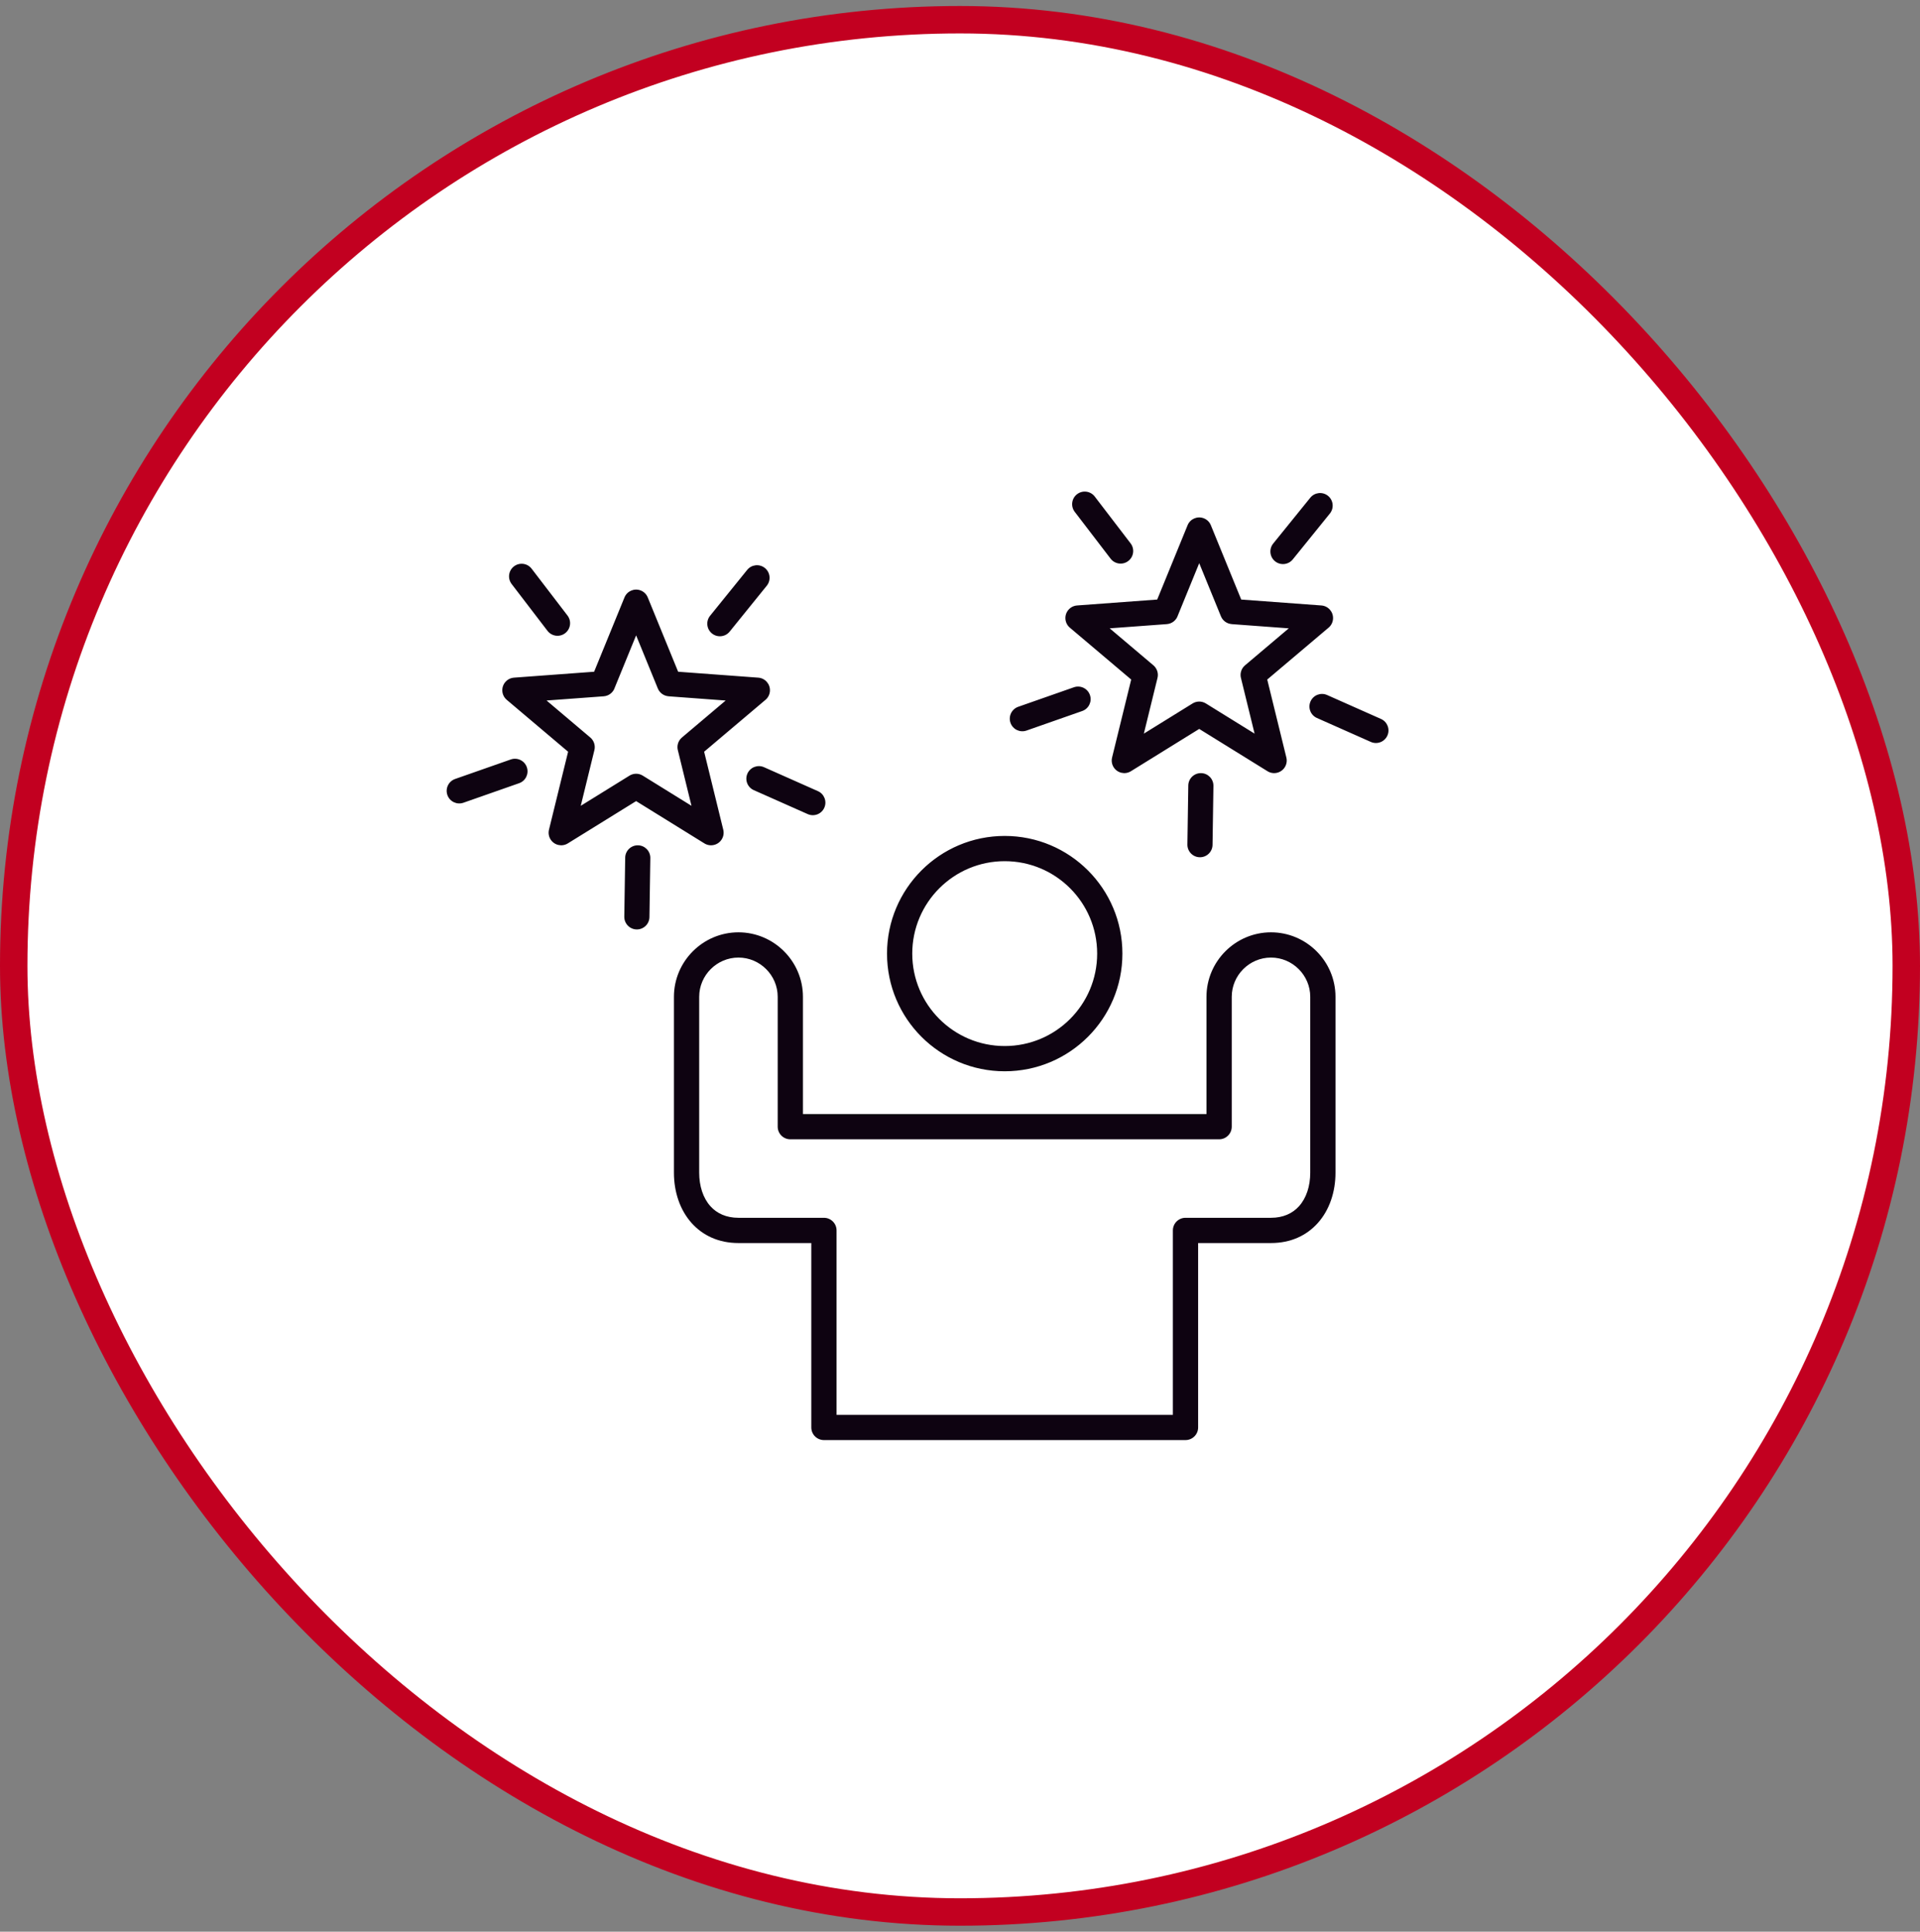
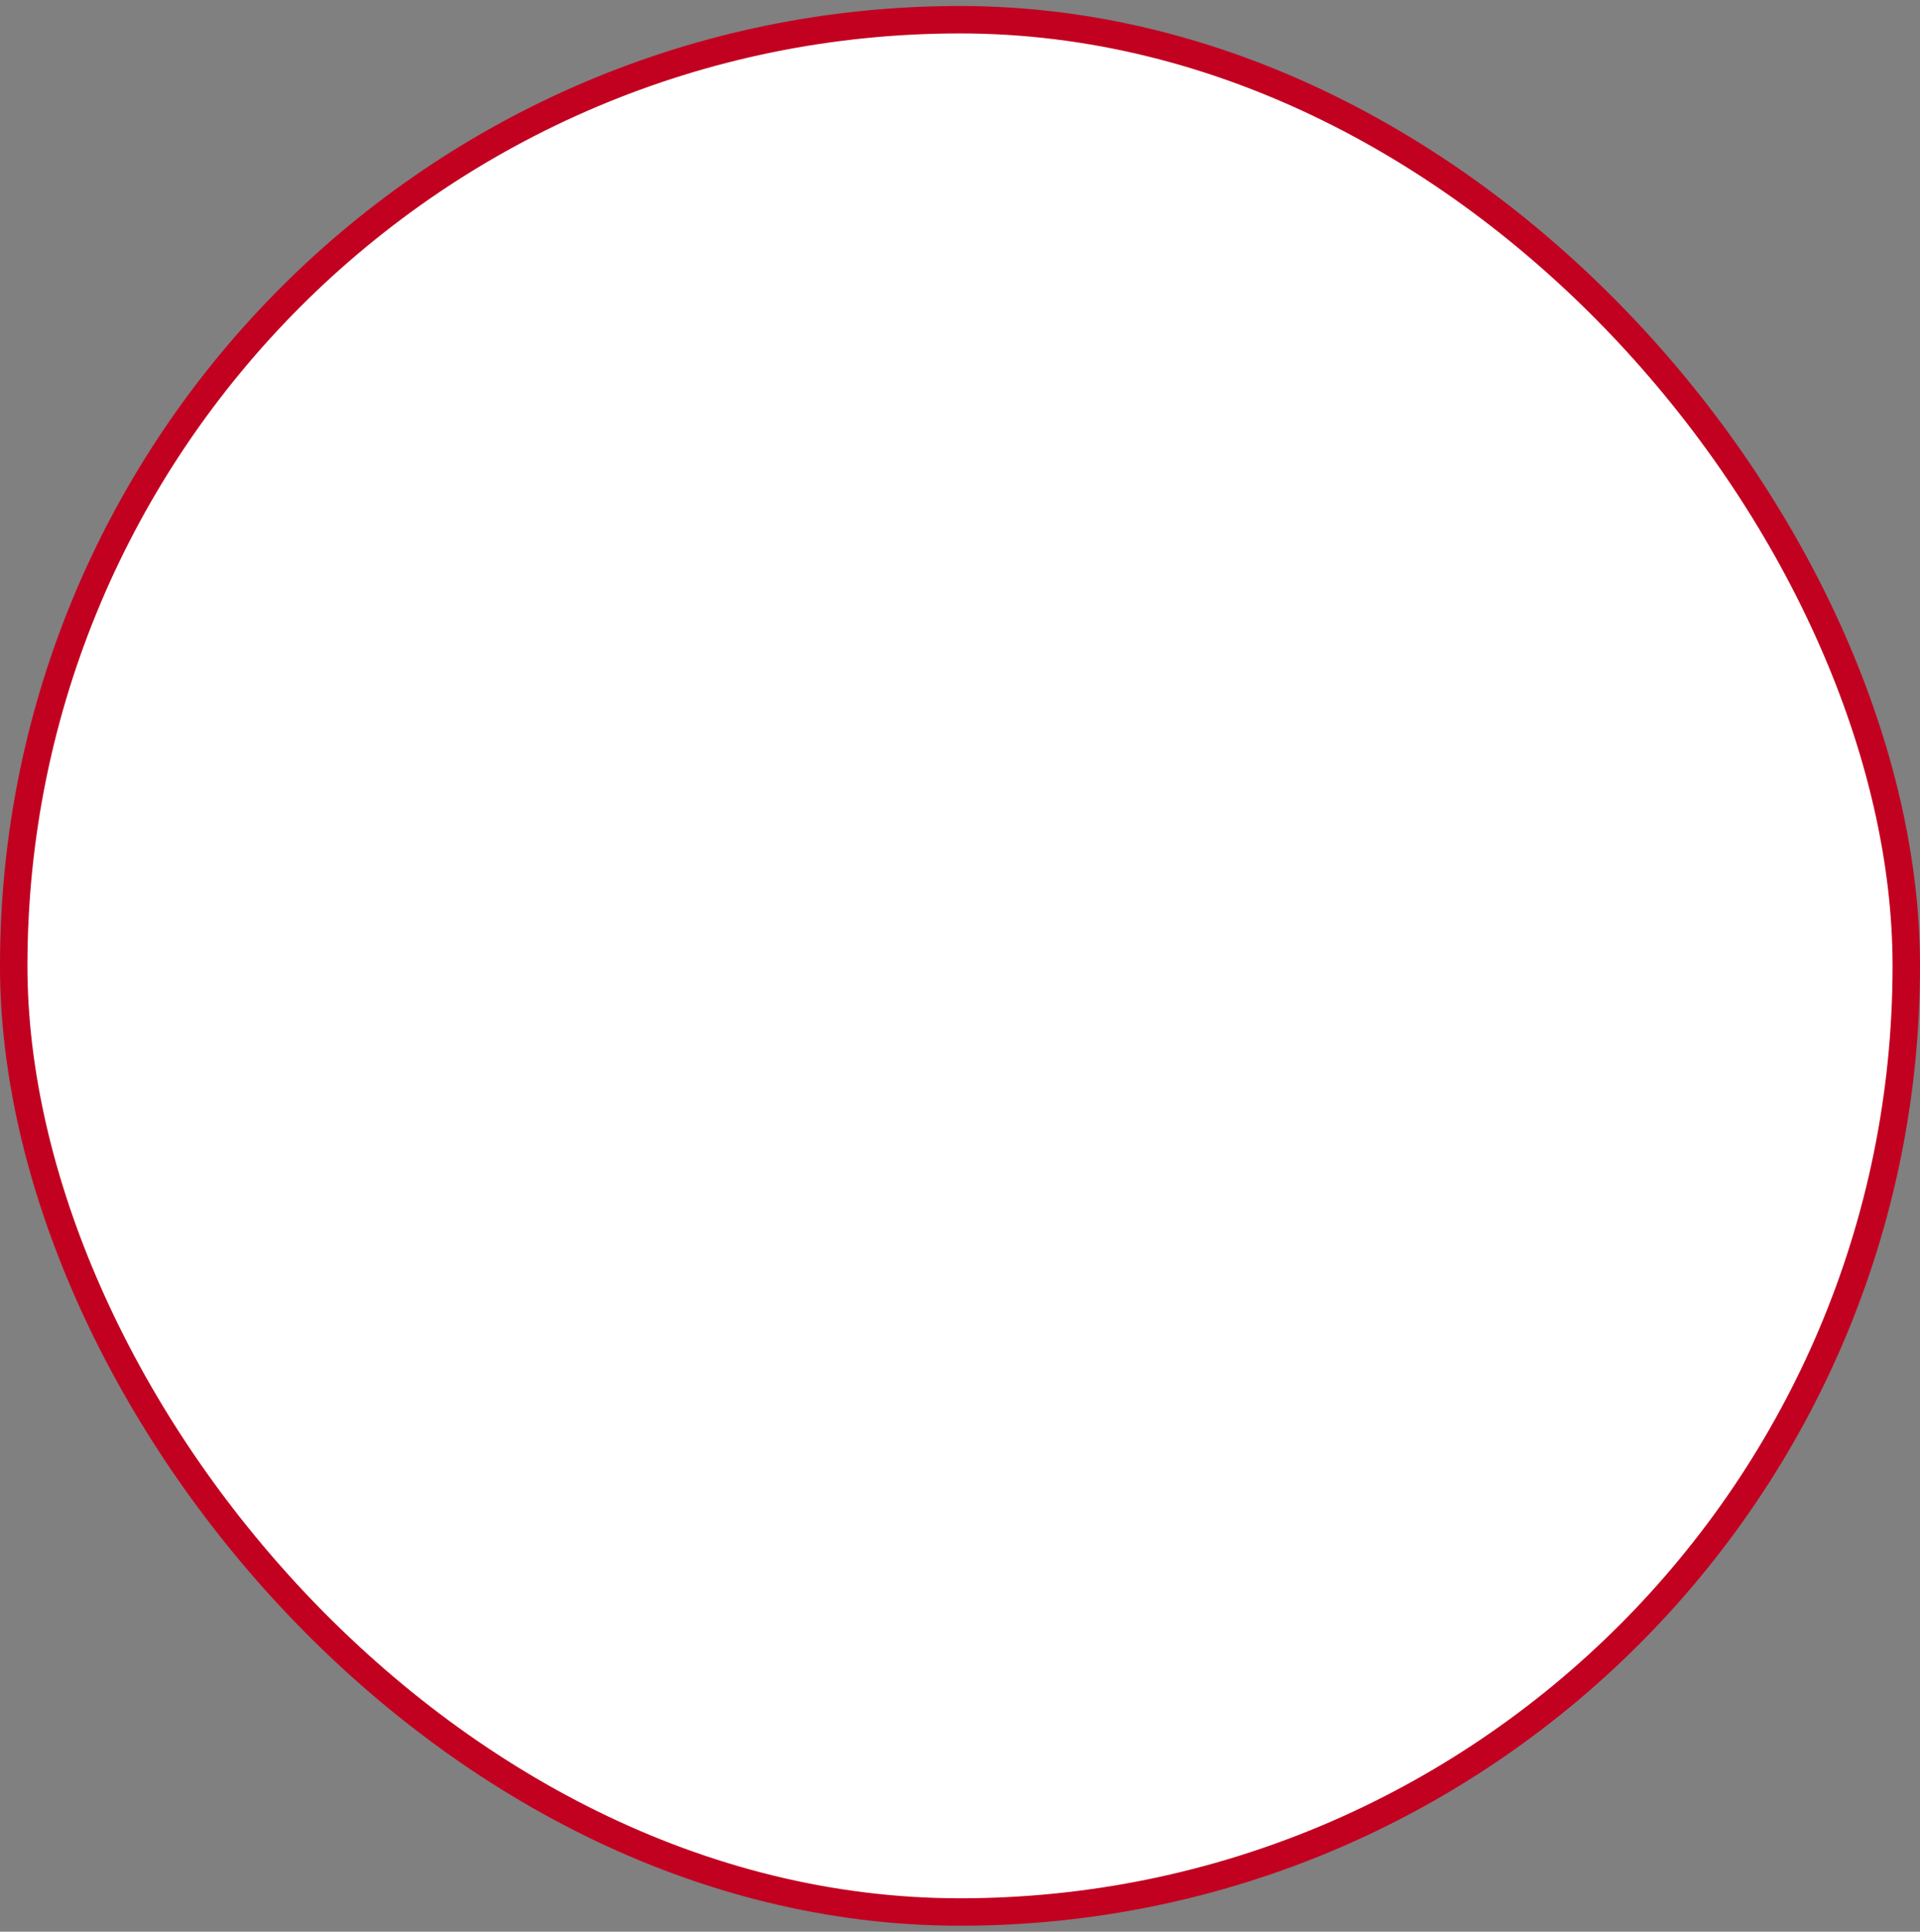
<svg xmlns="http://www.w3.org/2000/svg" fill="none" viewBox="0 0 160 161" height="161" width="160">
  <rect x="0" y="0" width="160" height="161" fill="#808080" stroke="none" />
  <rect fill="white" rx="78.857" height="157.714" width="157.714" y="1.643" x="1.143" />
  <rect stroke-width="2.286" stroke="#C20020" rx="78.857" height="157.714" width="157.714" y="1.643" x="1.143" />
-   <path fill="#0E0311" d="M101.743 51.364L99.935 46.939L98.16 51.283C98.034 51.684 97.675 51.986 97.231 52.018L92.473 52.369L96.118 55.453L96.117 55.453C96.41 55.702 96.556 56.102 96.459 56.501L95.321 61.145L99.366 58.64C99.695 58.427 100.13 58.409 100.486 58.628L104.549 61.145L103.424 56.555C103.308 56.168 103.423 55.731 103.752 55.453L107.397 52.37L102.639 52.018L102.639 52.015C102.254 51.987 101.899 51.747 101.743 51.364L101.743 51.364ZM100.905 43.777L103.435 49.97L110.111 50.463C110.69 50.504 111.126 51.006 111.085 51.585C111.064 51.894 110.91 52.162 110.684 52.339L105.603 56.637L107.198 63.141C107.334 63.703 106.988 64.27 106.425 64.406C106.131 64.478 105.835 64.417 105.601 64.263L99.935 60.753L94.242 64.279C93.749 64.583 93.104 64.43 92.799 63.938C92.647 63.69 92.609 63.403 92.673 63.141H92.672L94.266 56.637L89.154 52.313C88.712 51.938 88.657 51.276 89.031 50.833C89.222 50.608 89.486 50.483 89.759 50.464V50.463L96.434 49.97L98.965 43.777C99.183 43.241 99.794 42.984 100.329 43.202C100.602 43.312 100.802 43.525 100.905 43.777L100.905 43.777ZM109.189 41.484C109.552 41.033 110.212 40.961 110.664 41.324C111.116 41.687 111.187 42.348 110.824 42.8L107.733 46.622C107.37 47.074 106.709 47.146 106.257 46.783C105.806 46.42 105.734 45.759 106.097 45.307L109.189 41.484ZM115.084 59.922L110.591 57.926C110.062 57.692 109.444 57.931 109.21 58.46C108.976 58.989 109.215 59.607 109.744 59.841L114.237 61.837C114.766 62.071 115.384 61.832 115.618 61.303C115.851 60.774 115.612 60.156 115.084 59.922ZM101.045 70.413L101.119 65.497C101.126 64.918 100.663 64.444 100.084 64.437C99.505 64.43 99.03 64.894 99.024 65.472L98.95 70.388C98.943 70.967 99.406 71.442 99.985 71.448C100.564 71.455 101.039 70.992 101.045 70.413ZM85.543 60.889L90.182 59.262C90.729 59.071 91.018 58.473 90.827 57.926C90.637 57.379 90.038 57.09 89.492 57.281L84.852 58.908C84.305 59.099 84.016 59.697 84.207 60.244C84.397 60.791 84.996 61.08 85.543 60.889ZM89.56 42.658C89.209 42.197 89.297 41.538 89.758 41.187C90.218 40.835 90.877 40.923 91.229 41.384L94.217 45.288C94.569 45.748 94.481 46.407 94.02 46.759C93.559 47.111 92.901 47.022 92.549 46.562L89.56 42.658ZM54.818 57.38L53.01 52.955L51.235 57.299C51.109 57.7 50.75 58.002 50.306 58.034L45.548 58.385L49.193 61.469L49.193 61.469C49.485 61.718 49.631 62.118 49.534 62.517L48.396 67.161L52.441 64.656C52.77 64.443 53.206 64.425 53.561 64.644L57.624 67.161L56.499 62.571C56.383 62.184 56.498 61.747 56.827 61.469L60.472 58.386L55.714 58.034L55.715 58.031C55.329 58.003 54.974 57.763 54.819 57.381L54.818 57.38ZM53.98 49.793L56.511 55.986L63.186 56.479C63.765 56.52 64.201 57.022 64.16 57.601C64.139 57.91 63.985 58.178 63.759 58.355L58.678 62.653L60.273 69.157C60.409 69.719 60.063 70.286 59.5 70.422C59.206 70.494 58.91 70.433 58.676 70.279L53.01 66.769L47.317 70.295C46.825 70.599 46.179 70.447 45.875 69.954C45.722 69.706 45.684 69.419 45.748 69.157H45.747L47.342 62.653L42.23 58.329C41.787 57.954 41.732 57.292 42.106 56.849C42.297 56.624 42.562 56.499 42.834 56.48V56.479L49.51 55.986L52.04 49.793C52.258 49.257 52.869 49 53.405 49.218C53.677 49.328 53.877 49.541 53.98 49.793L53.98 49.793ZM62.264 47.5C62.627 47.049 63.287 46.977 63.739 47.34C64.191 47.703 64.262 48.364 63.899 48.816L60.808 52.639C60.445 53.09 59.784 53.162 59.332 52.799C58.881 52.436 58.809 51.775 59.172 51.324L62.264 47.5ZM68.159 65.938L63.666 63.942C63.137 63.708 62.519 63.947 62.285 64.476C62.051 65.005 62.29 65.623 62.819 65.857L67.312 67.853C67.841 68.087 68.459 67.848 68.693 67.319C68.927 66.79 68.687 66.172 68.159 65.938ZM54.12 76.429L54.194 71.513C54.201 70.934 53.737 70.46 53.159 70.453C52.58 70.446 52.105 70.91 52.099 71.488L52.024 76.404C52.018 76.983 52.481 77.458 53.06 77.465C53.639 77.471 54.114 77.008 54.12 76.429ZM38.618 66.905L43.257 65.278C43.804 65.087 44.093 64.489 43.902 63.942C43.712 63.395 43.114 63.106 42.567 63.297L37.927 64.924C37.38 65.115 37.091 65.713 37.282 66.26C37.472 66.807 38.071 67.096 38.618 66.905ZM42.636 48.674C42.284 48.213 42.372 47.554 42.833 47.203C43.293 46.851 43.952 46.939 44.304 47.4L47.292 51.304C47.644 51.764 47.556 52.423 47.095 52.775C46.635 53.127 45.976 53.038 45.624 52.578L42.636 48.674ZM89.174 74.032C87.78 72.638 85.854 71.776 83.726 71.776C81.599 71.776 79.673 72.638 78.279 74.032C76.885 75.426 76.022 77.352 76.022 79.48C76.022 81.607 76.885 83.533 78.279 84.927C79.673 86.321 81.599 87.183 83.726 87.183C85.854 87.183 87.78 86.321 89.174 84.927C90.568 83.533 91.43 81.607 91.43 79.48C91.43 77.352 90.568 75.426 89.174 74.032ZM83.726 69.672C86.434 69.672 88.886 70.77 90.661 72.544C92.436 74.319 93.534 76.771 93.534 79.48C93.534 82.188 92.436 84.64 90.661 86.415C88.886 88.189 86.434 89.287 83.726 89.287C81.018 89.287 78.566 88.189 76.791 86.415C75.016 84.64 73.918 82.188 73.918 79.48C73.918 76.771 75.016 74.319 76.791 72.544C78.566 70.77 81.018 69.672 83.726 69.672ZM98.791 120.025H68.661C68.08 120.025 67.609 119.554 67.609 118.973V103.602H61.537C59.874 103.602 58.563 102.966 57.641 101.941C56.669 100.858 56.161 99.357 56.161 97.739V83.08C56.161 81.601 56.766 80.256 57.739 79.283C58.713 78.309 60.057 77.705 61.537 77.705C63.016 77.705 64.36 78.309 65.334 79.283C66.308 80.256 66.912 81.601 66.912 83.08V92.852H100.54V83.08C100.54 81.601 101.145 80.256 102.118 79.283C103.092 78.309 104.436 77.705 105.916 77.705C107.395 77.705 108.739 78.309 109.713 79.283C110.686 80.256 111.291 81.601 111.291 83.08V97.739C111.291 99.357 110.783 100.858 109.811 101.941C108.889 102.966 107.578 103.602 105.916 103.602H99.844V118.973C99.844 119.554 99.372 120.025 98.791 120.025H98.791ZM69.713 117.921V102.55C69.713 101.969 69.242 101.498 68.661 101.498H61.537C60.521 101.498 59.737 101.13 59.203 100.535C58.587 99.85 58.266 98.85 58.266 97.739V83.08C58.266 82.182 58.634 81.364 59.228 80.771C59.821 80.177 60.639 79.809 61.537 79.809C62.435 79.809 63.253 80.177 63.846 80.771C64.44 81.364 64.808 82.181 64.808 83.08V93.904C64.808 94.485 65.279 94.956 65.86 94.956H101.593C102.174 94.956 102.645 94.485 102.645 93.904V83.08C102.645 82.182 103.013 81.364 103.606 80.771C104.2 80.177 105.017 79.809 105.916 79.809C106.814 79.809 107.632 80.177 108.225 80.771C108.819 81.364 109.187 82.181 109.187 83.08V97.739C109.187 98.85 108.866 99.85 108.25 100.535C107.715 101.13 106.932 101.498 105.916 101.498H98.792C98.211 101.498 97.74 101.969 97.74 102.55V117.921H69.713H69.713Z" clip-rule="evenodd" fill-rule="evenodd" />
</svg>